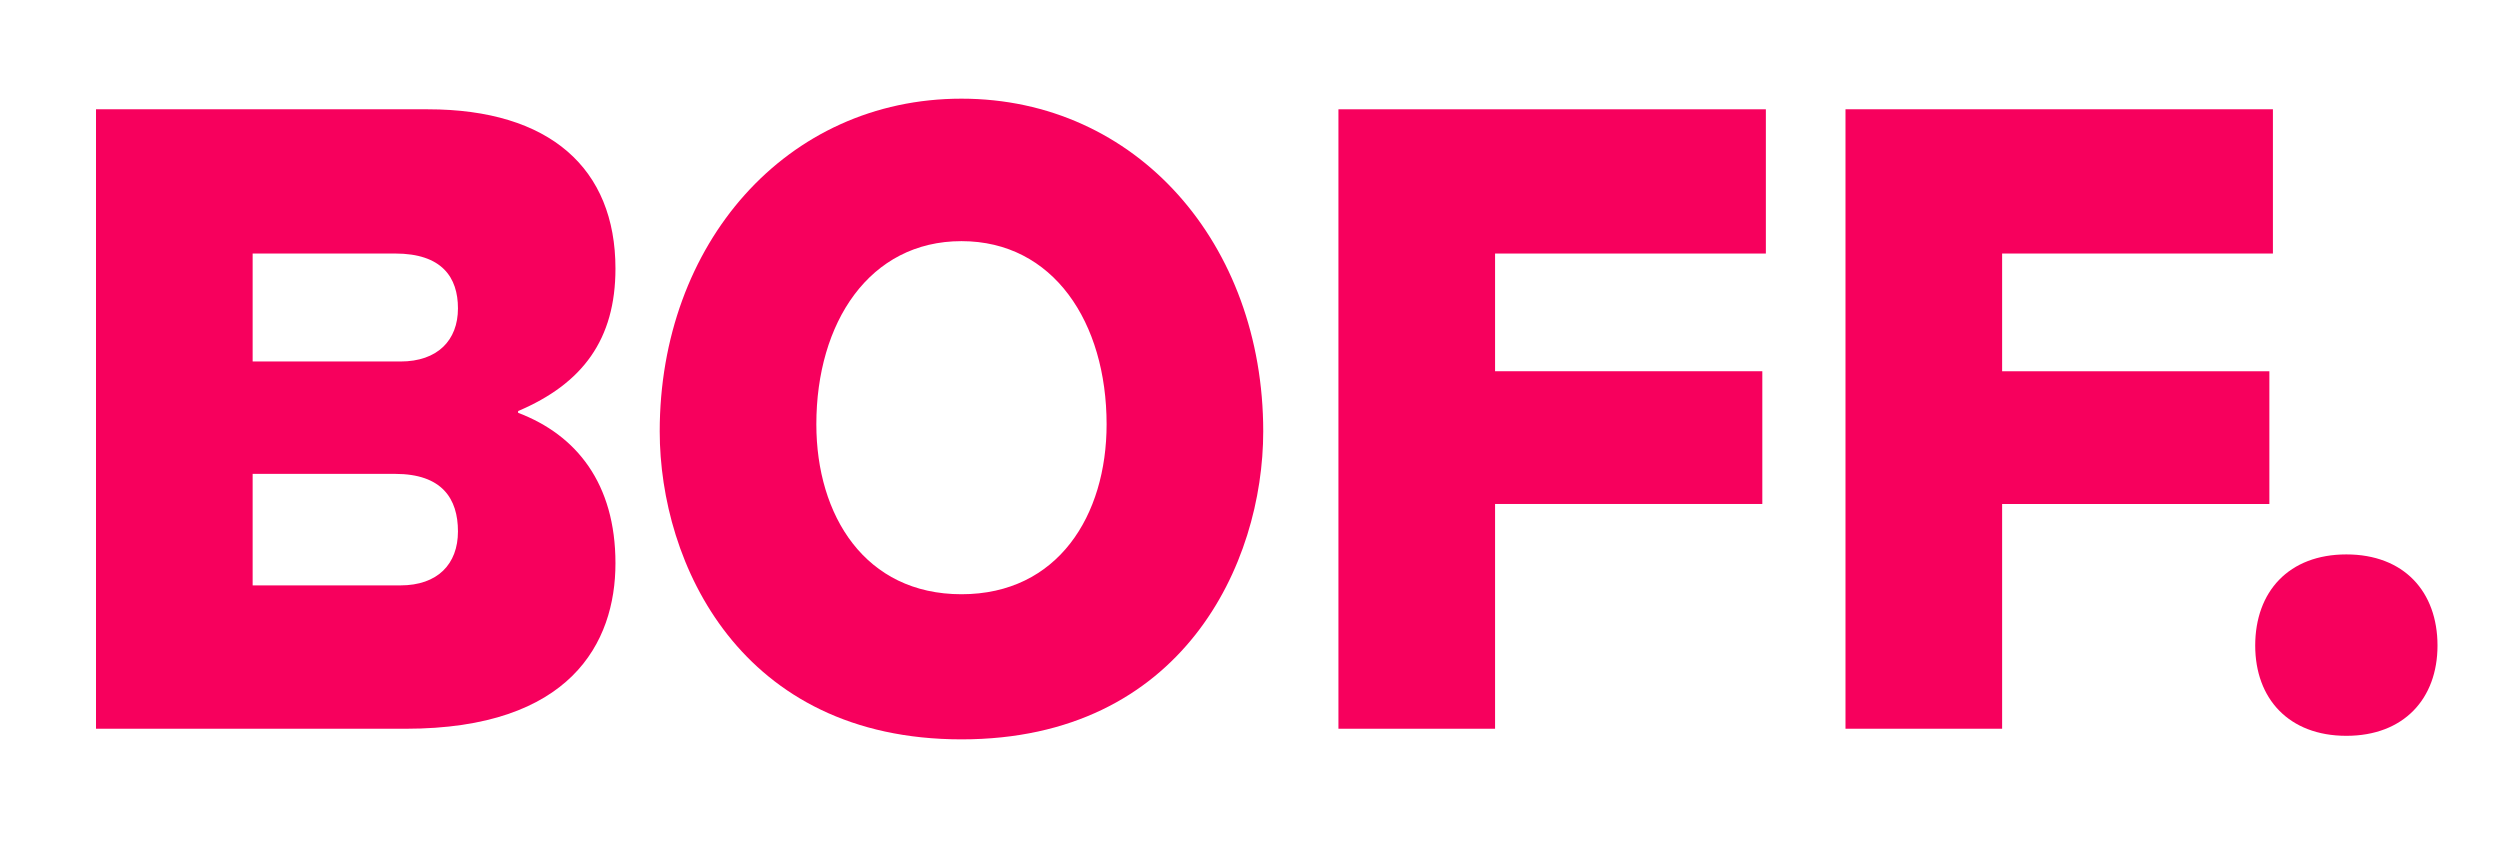
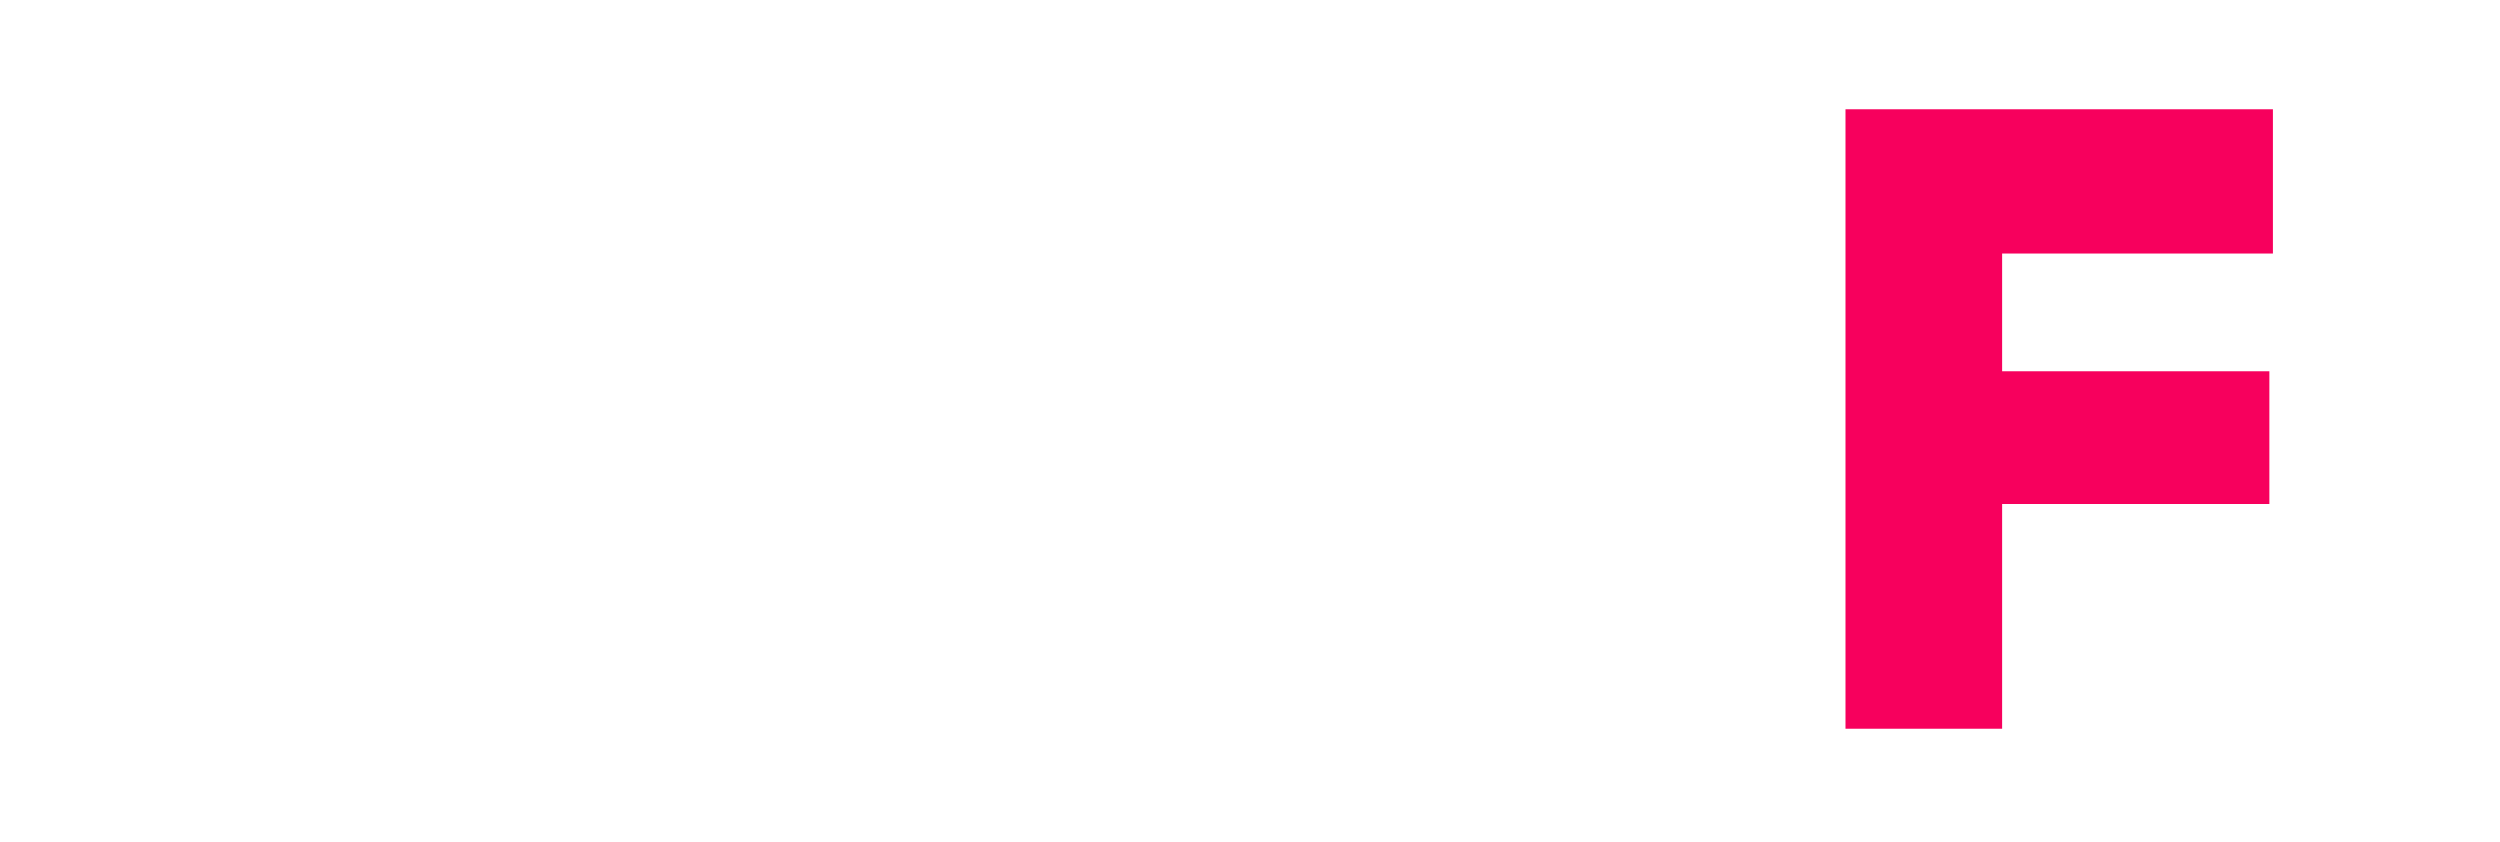
<svg xmlns="http://www.w3.org/2000/svg" id="Ebene_1" viewBox="0 0 1920 647" style="enable-background:new 0 0 1920 647;">
  <style>.st0{fill:#f7005d;}</style>
  <g>
-     <path class="st0" d="M328.59 83.94c93.79.0 144.08 45.53 144.08 122.33.0 54.37-25.15 88.35-74.76 109.42v1.36c44.86 16.99 74.76 54.37 74.76 115.54S438.01 559.68 311.6 559.68H73.73V83.94H328.59zM194.03 277.63h113.5c28.54.0 44.18-16.31 44.18-40.78.0-23.79-12.23-42.14-48.25-42.14H194.03v82.92zm0 171.95h113.5c28.54.0 44.18-16.31 44.18-41.46s-12.23-44.18-48.25-44.18H194.03v85.64z" />
-     <path class="st0" d="M970.16 331.32c0 101.26-61.85 236.51-231.75 236.51-169.91.0-231.75-135.25-231.75-236.51.0-144.08 97.19-255.54 231.75-255.54C872.97 75.78 970.16 187.24 970.16 331.32zm-343.21-5.44c0 70 37.38 130.49 111.46 130.49s111.46-60.49 111.46-130.49c0-78.16-40.78-140.68-111.46-140.68S626.95 247.73 626.95 325.88z" />
-     <path class="st0" d="M1148.21 194.72v90.39h205.25v101.94h-205.25v172.62h-120.29V83.94h328.26v110.78H1148.21z" />
    <path class="st0" d="M1537.63 194.72v90.39h205.25v101.94h-205.25v172.62h-120.29V83.94h328.26v110.78H1537.63z" />
-     <path class="st0" d="M1872 495.79c0 40.78-25.83 69.32-70 69.32s-70-28.54-70-69.32c0-41.46 25.83-70 70-70s70 28.54 70 70z" />
  </g>
</svg>